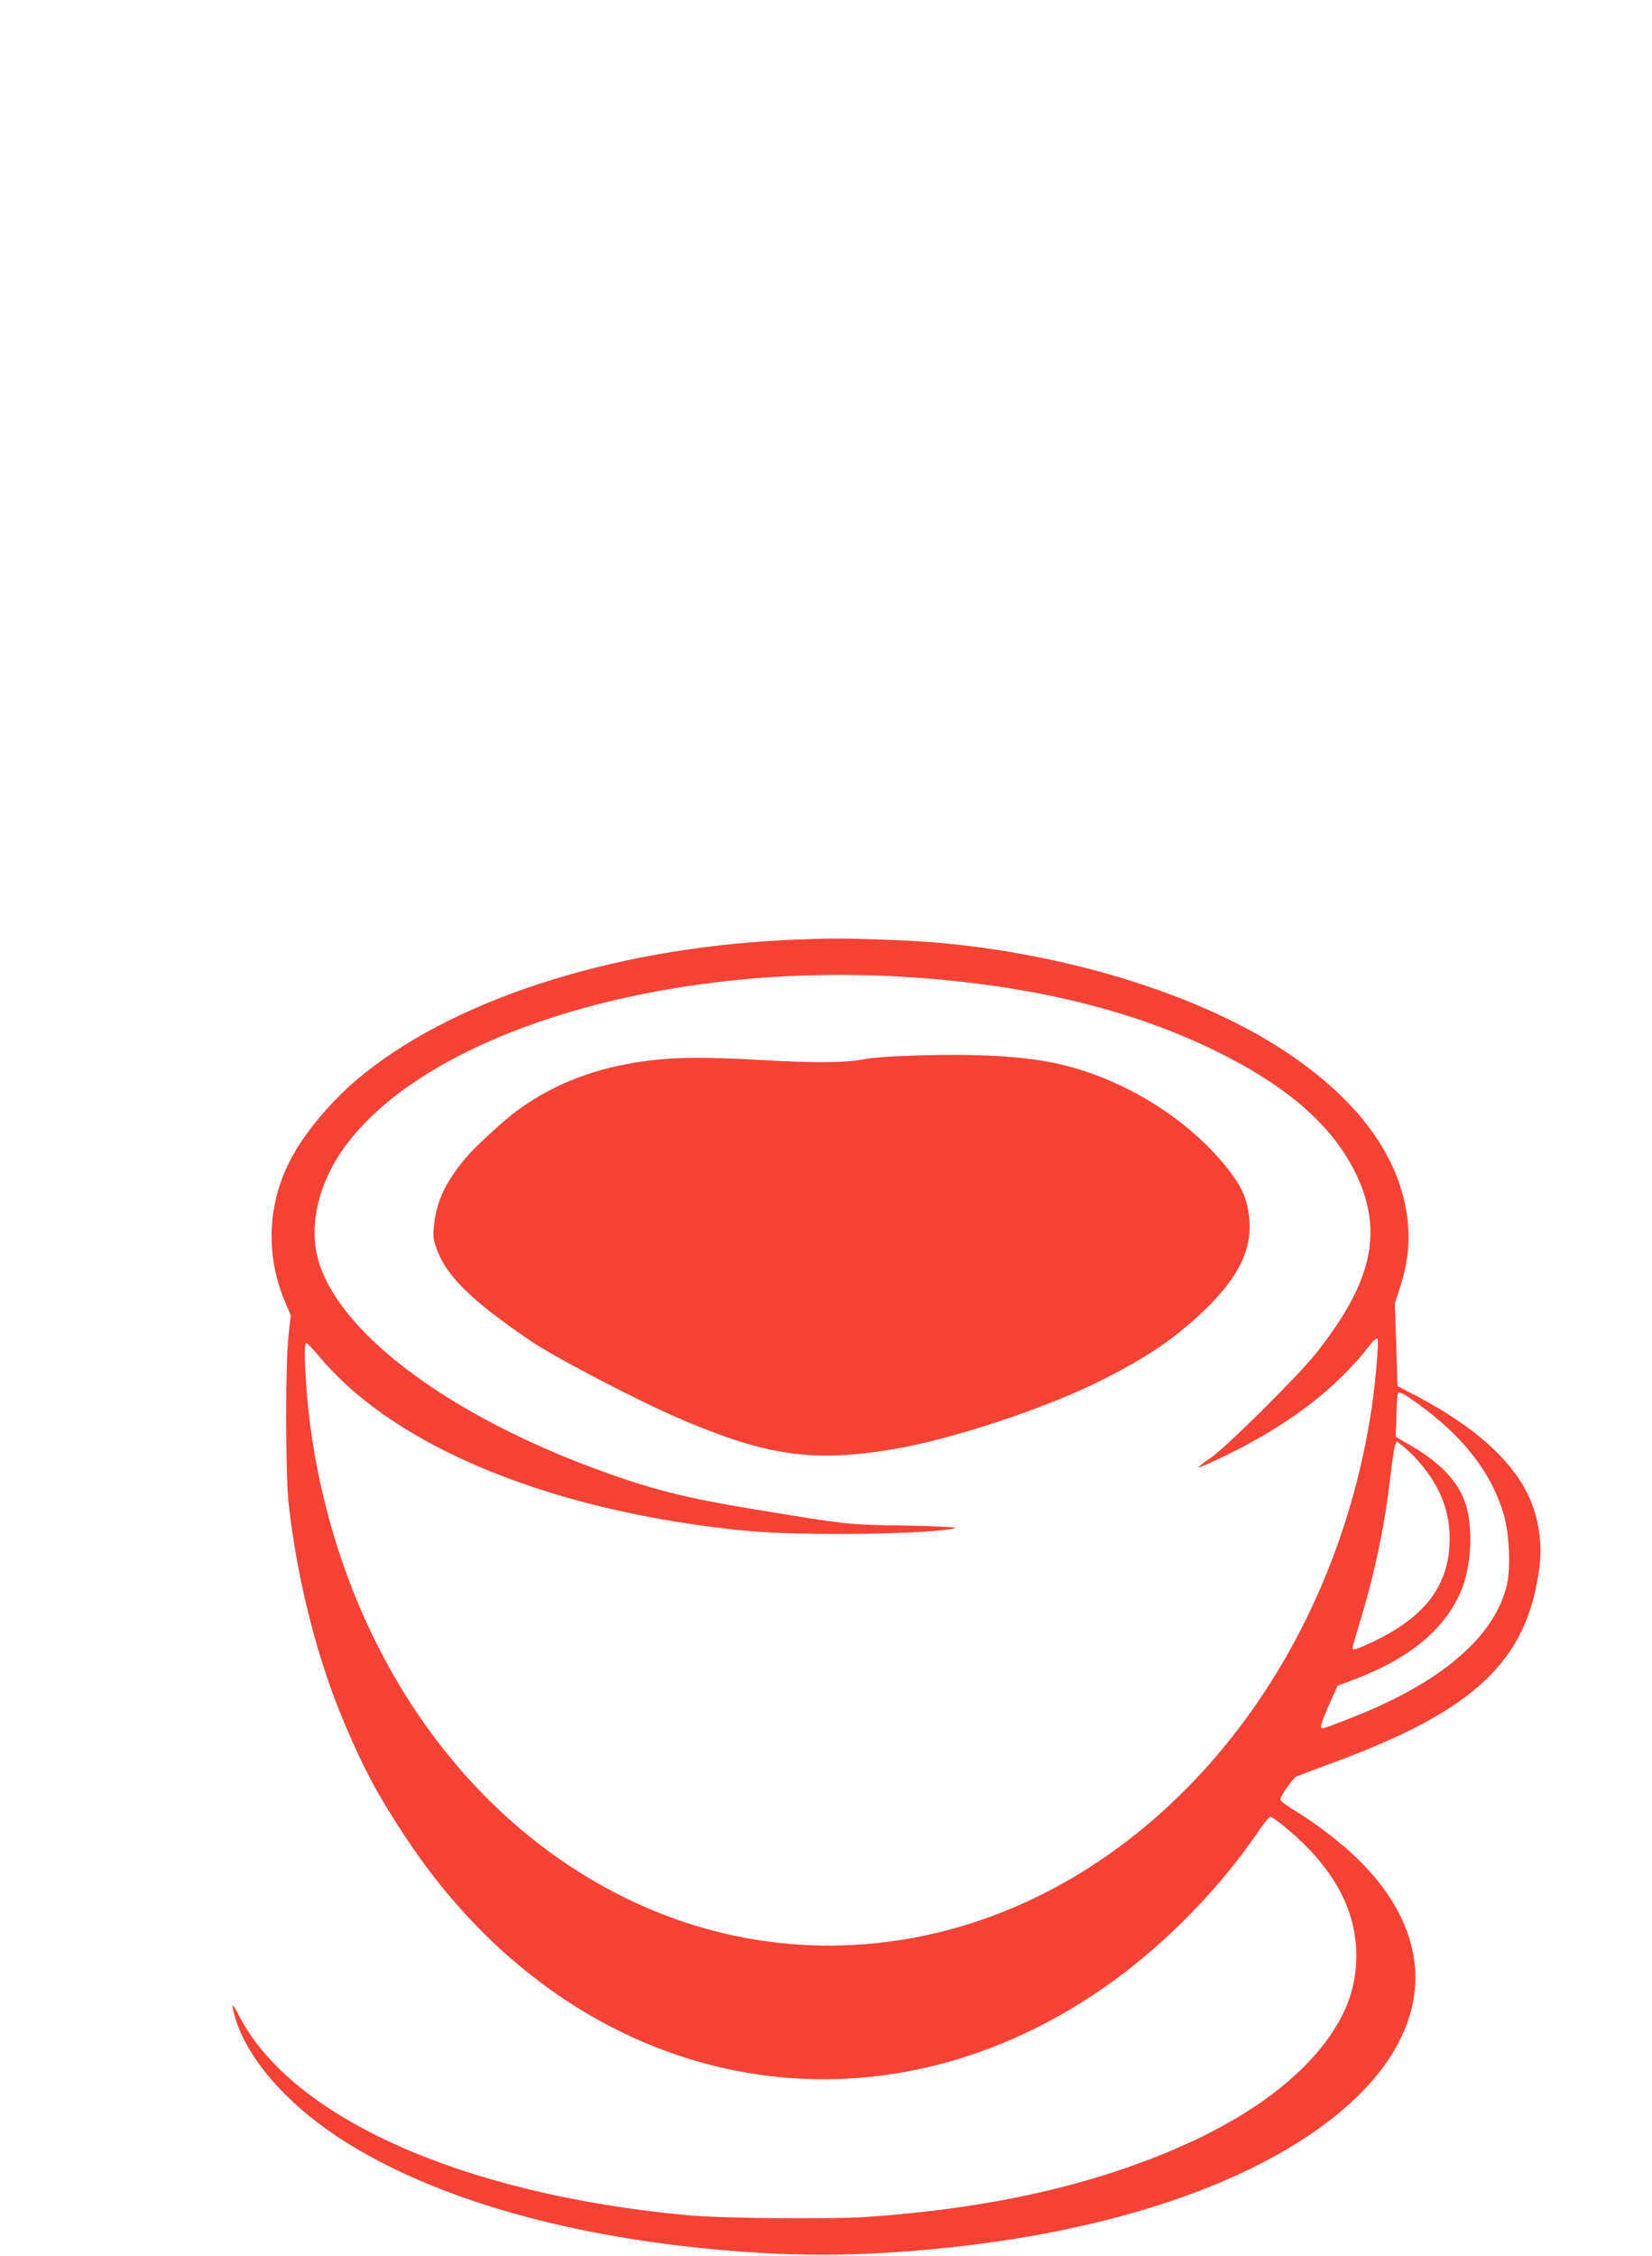
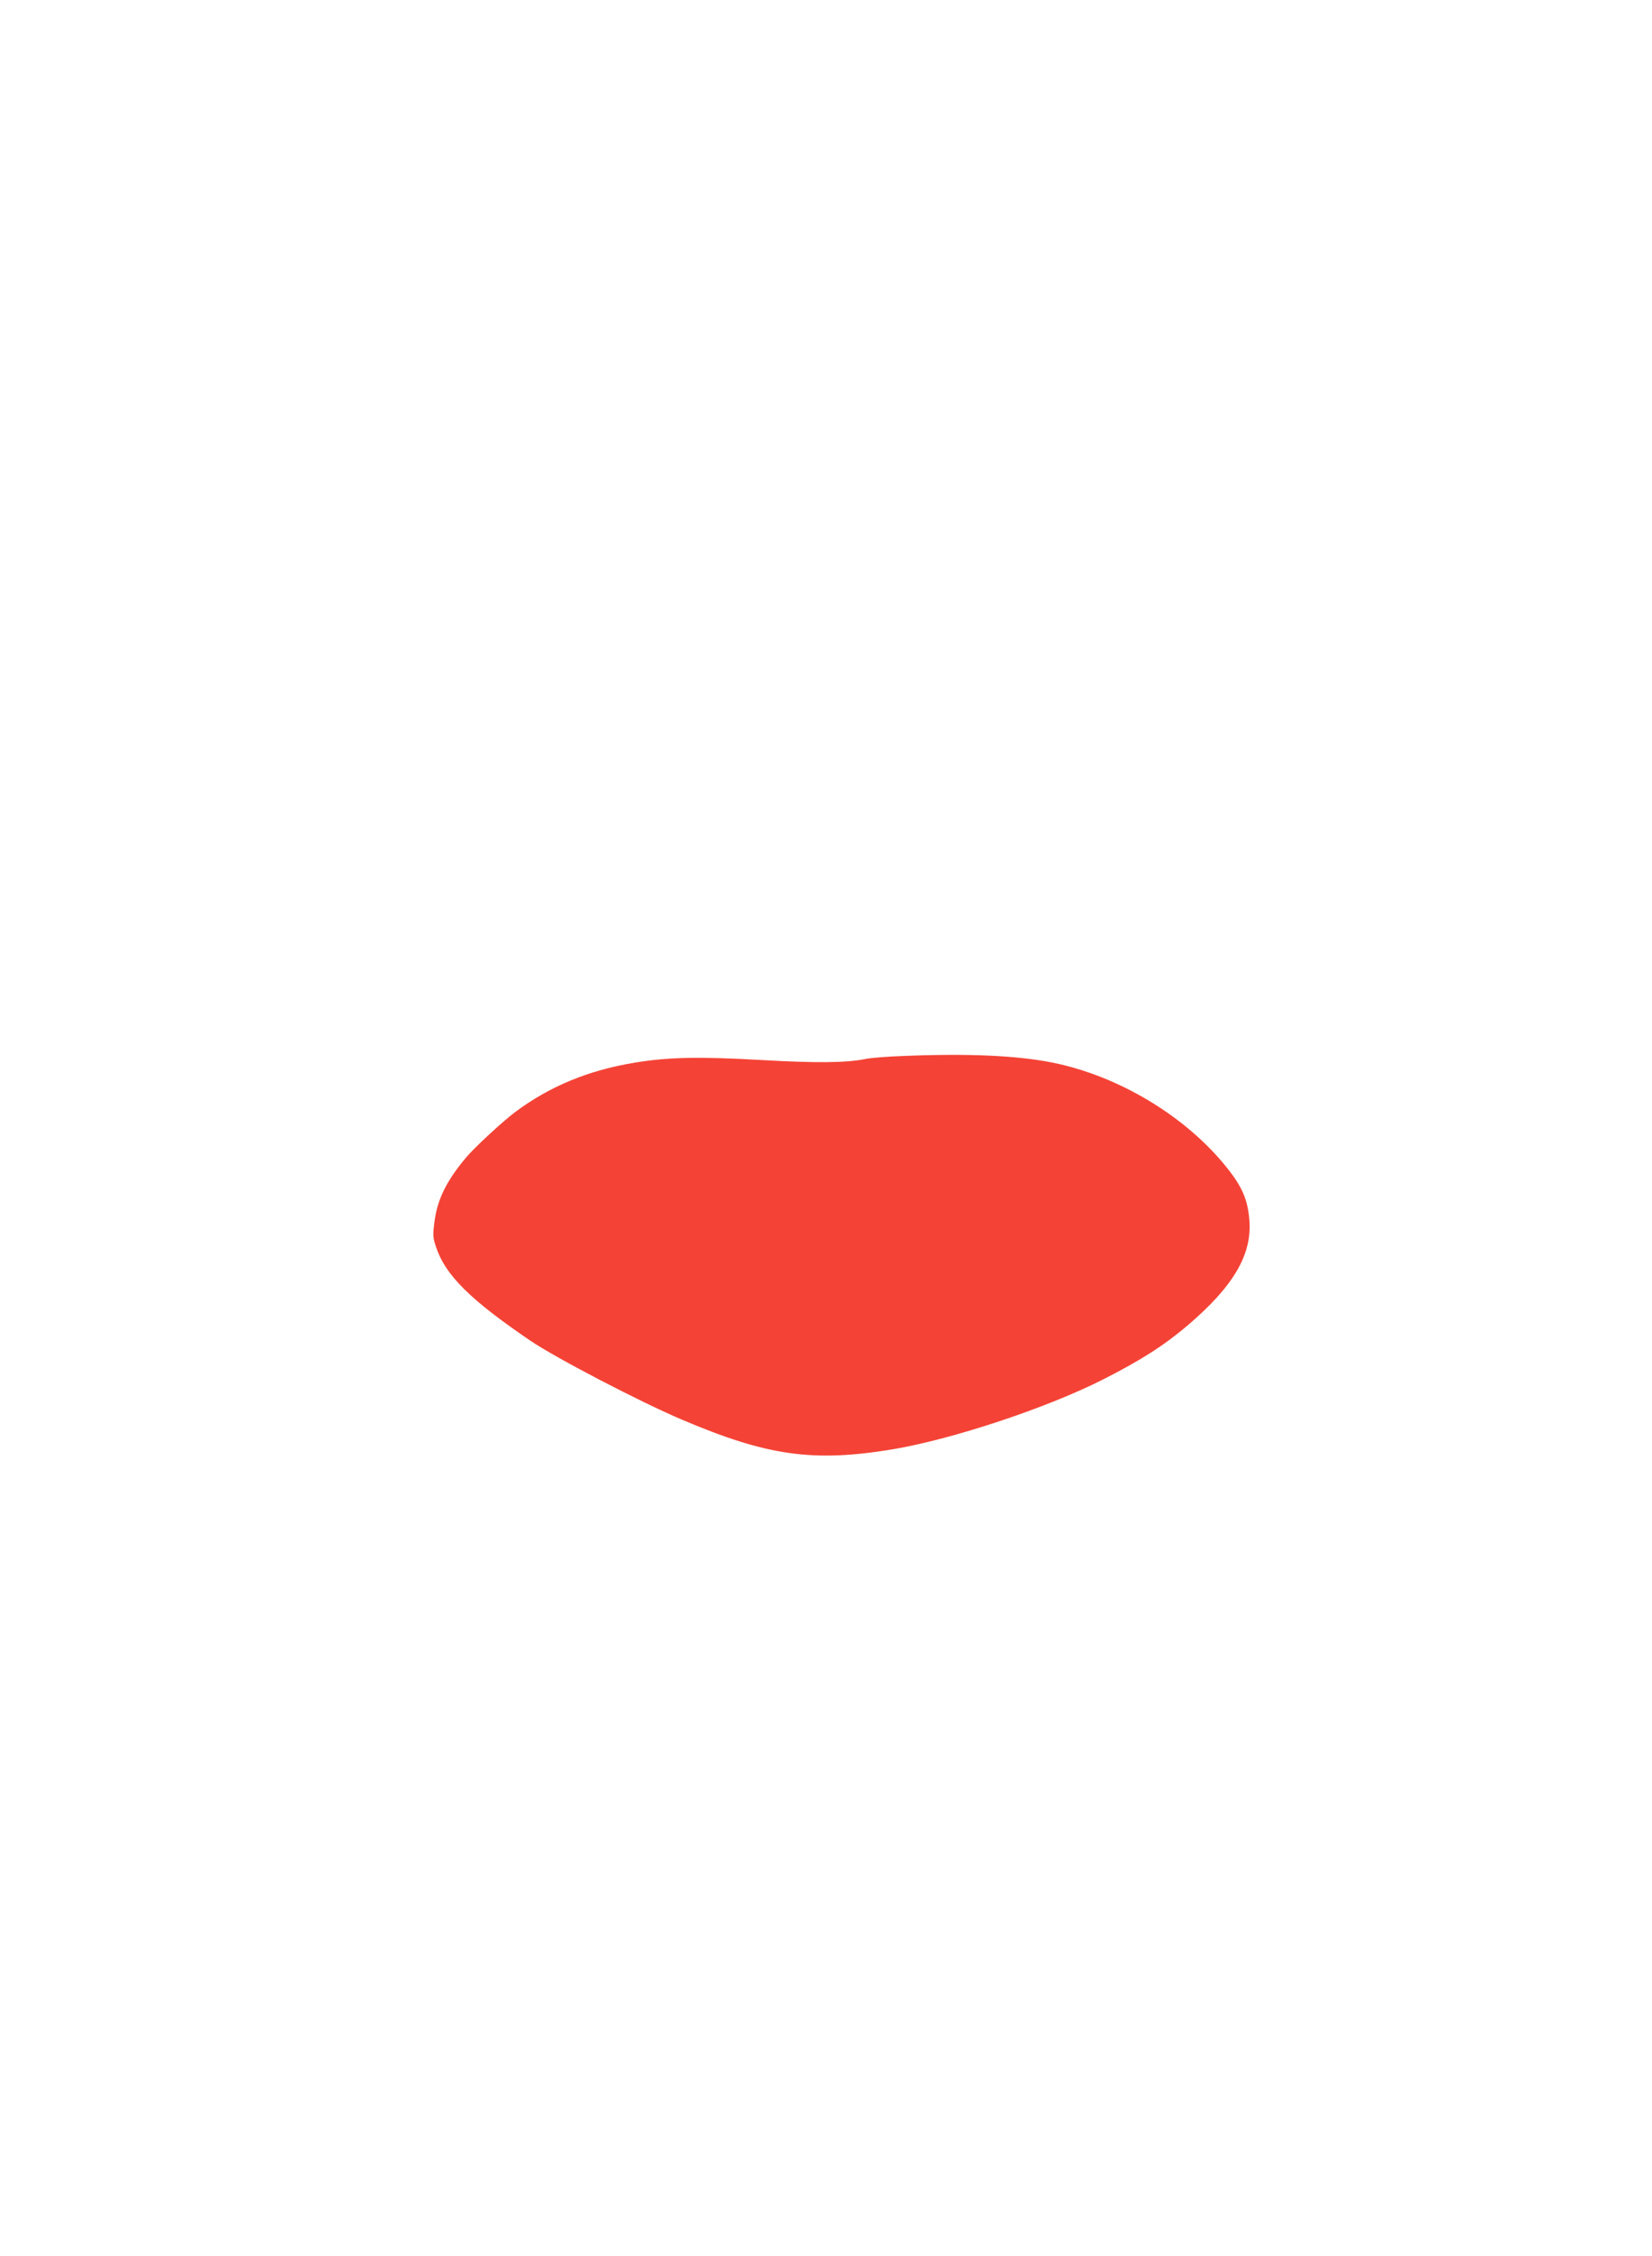
<svg xmlns="http://www.w3.org/2000/svg" version="1.0" width="938pt" height="1280pt" viewBox="0 0 938 1280" preserveAspectRatio="xMidYMid meet">
  <g transform="translate(0,1280) scale(0.1,-0.1)" fill="#f44336" stroke="none">
-     <path d="M4540 7469 c-996 -35 -1916 -318 -2471 -760 -177 -141 -344 -338 -427 -504 -125 -250 -133 -537 -22 -796 l31 -73 -13 -116 c-18 -156 -17 -784 0 -945 49 -443 165 -898 323 -1266 109 -256 188 -402 345 -639 927 -1401 2553 -1775 3891 -897 361 236 710 581 955 945 27 39 54 72 61 72 18 0 139 -100 210 -173 187 -194 277 -391 278 -612 0 -165 -44 -301 -143 -448 -170 -251 -477 -477 -885 -651 -500 -215 -1084 -342 -1767 -387 -202 -13 -821 -7 -1006 11 -1278 119 -2252 555 -2547 1140 -36 71 -42 64 -17 -21 67 -225 278 -472 571 -668 483 -323 1199 -545 2048 -635 506 -54 922 -54 1430 0 935 98 1712 361 2188 740 563 448 616 989 143 1459 -93 92 -246 210 -365 281 -44 27 -81 54 -81 61 0 23 71 124 93 133 12 5 103 39 202 76 811 298 1108 579 1176 1112 18 145 -7 296 -71 422 -99 196 -305 377 -615 542 l-120 63 -7 235 -8 234 30 93 c44 136 57 257 42 383 -42 355 -278 679 -698 956 -535 353 -1386 597 -2199 629 -291 11 -346 12 -555 4z m535 -209 c723 -38 1327 -178 1830 -425 409 -201 665 -426 796 -700 155 -326 90 -613 -229 -1015 -104 -130 -499 -522 -594 -590 -43 -29 -76 -56 -73 -58 2 -2 68 27 147 65 366 177 634 382 827 631 19 25 37 40 42 35 11 -11 -14 -286 -42 -453 -252 -1526 -1310 -2720 -2614 -2950 -671 -118 -1342 24 -1925 408 -799 525 -1342 1450 -1481 2522 -24 190 -37 450 -21 450 5 0 41 -37 78 -81 429 -514 1329 -880 2424 -986 313 -30 1088 -19 1185 17 11 4 -117 10 -285 13 -330 5 -326 5 -860 93 -397 65 -591 115 -904 231 -817 303 -1420 748 -1559 1151 -72 209 -15 468 152 690 472 626 1763 1022 3106 952z m2975 -2425 c264 -191 421 -395 490 -636 30 -104 38 -300 16 -393 -69 -292 -369 -551 -871 -749 -183 -72 -185 -73 -184 -50 0 10 21 65 47 122 l47 105 95 36 c316 120 516 286 607 505 58 138 69 360 23 496 -41 122 -144 231 -311 327 l-84 49 4 119 c2 65 5 123 8 127 8 13 30 1 113 -58z m-14 -307 c133 -144 195 -290 195 -458 0 -262 -135 -444 -435 -586 -97 -46 -116 -51 -116 -34 0 6 18 68 39 138 86 279 146 567 176 837 10 83 21 160 26 173 l9 23 38 -29 c20 -17 51 -45 68 -64z" />
    <path d="M5135 6808 c-93 -3 -195 -11 -225 -18 -106 -21 -275 -23 -590 -5 -353 20 -528 16 -715 -15 -263 -43 -483 -134 -678 -279 -70 -52 -236 -205 -282 -261 -110 -131 -162 -237 -178 -362 -10 -77 -9 -92 9 -145 53 -159 193 -298 534 -530 144 -98 622 -347 862 -449 484 -206 746 -243 1198 -168 339 57 876 235 1195 397 218 111 344 192 481 308 258 221 363 399 348 594 -9 116 -40 189 -127 298 -232 291 -613 521 -990 597 -200 40 -475 53 -842 38z" />
  </g>
</svg>